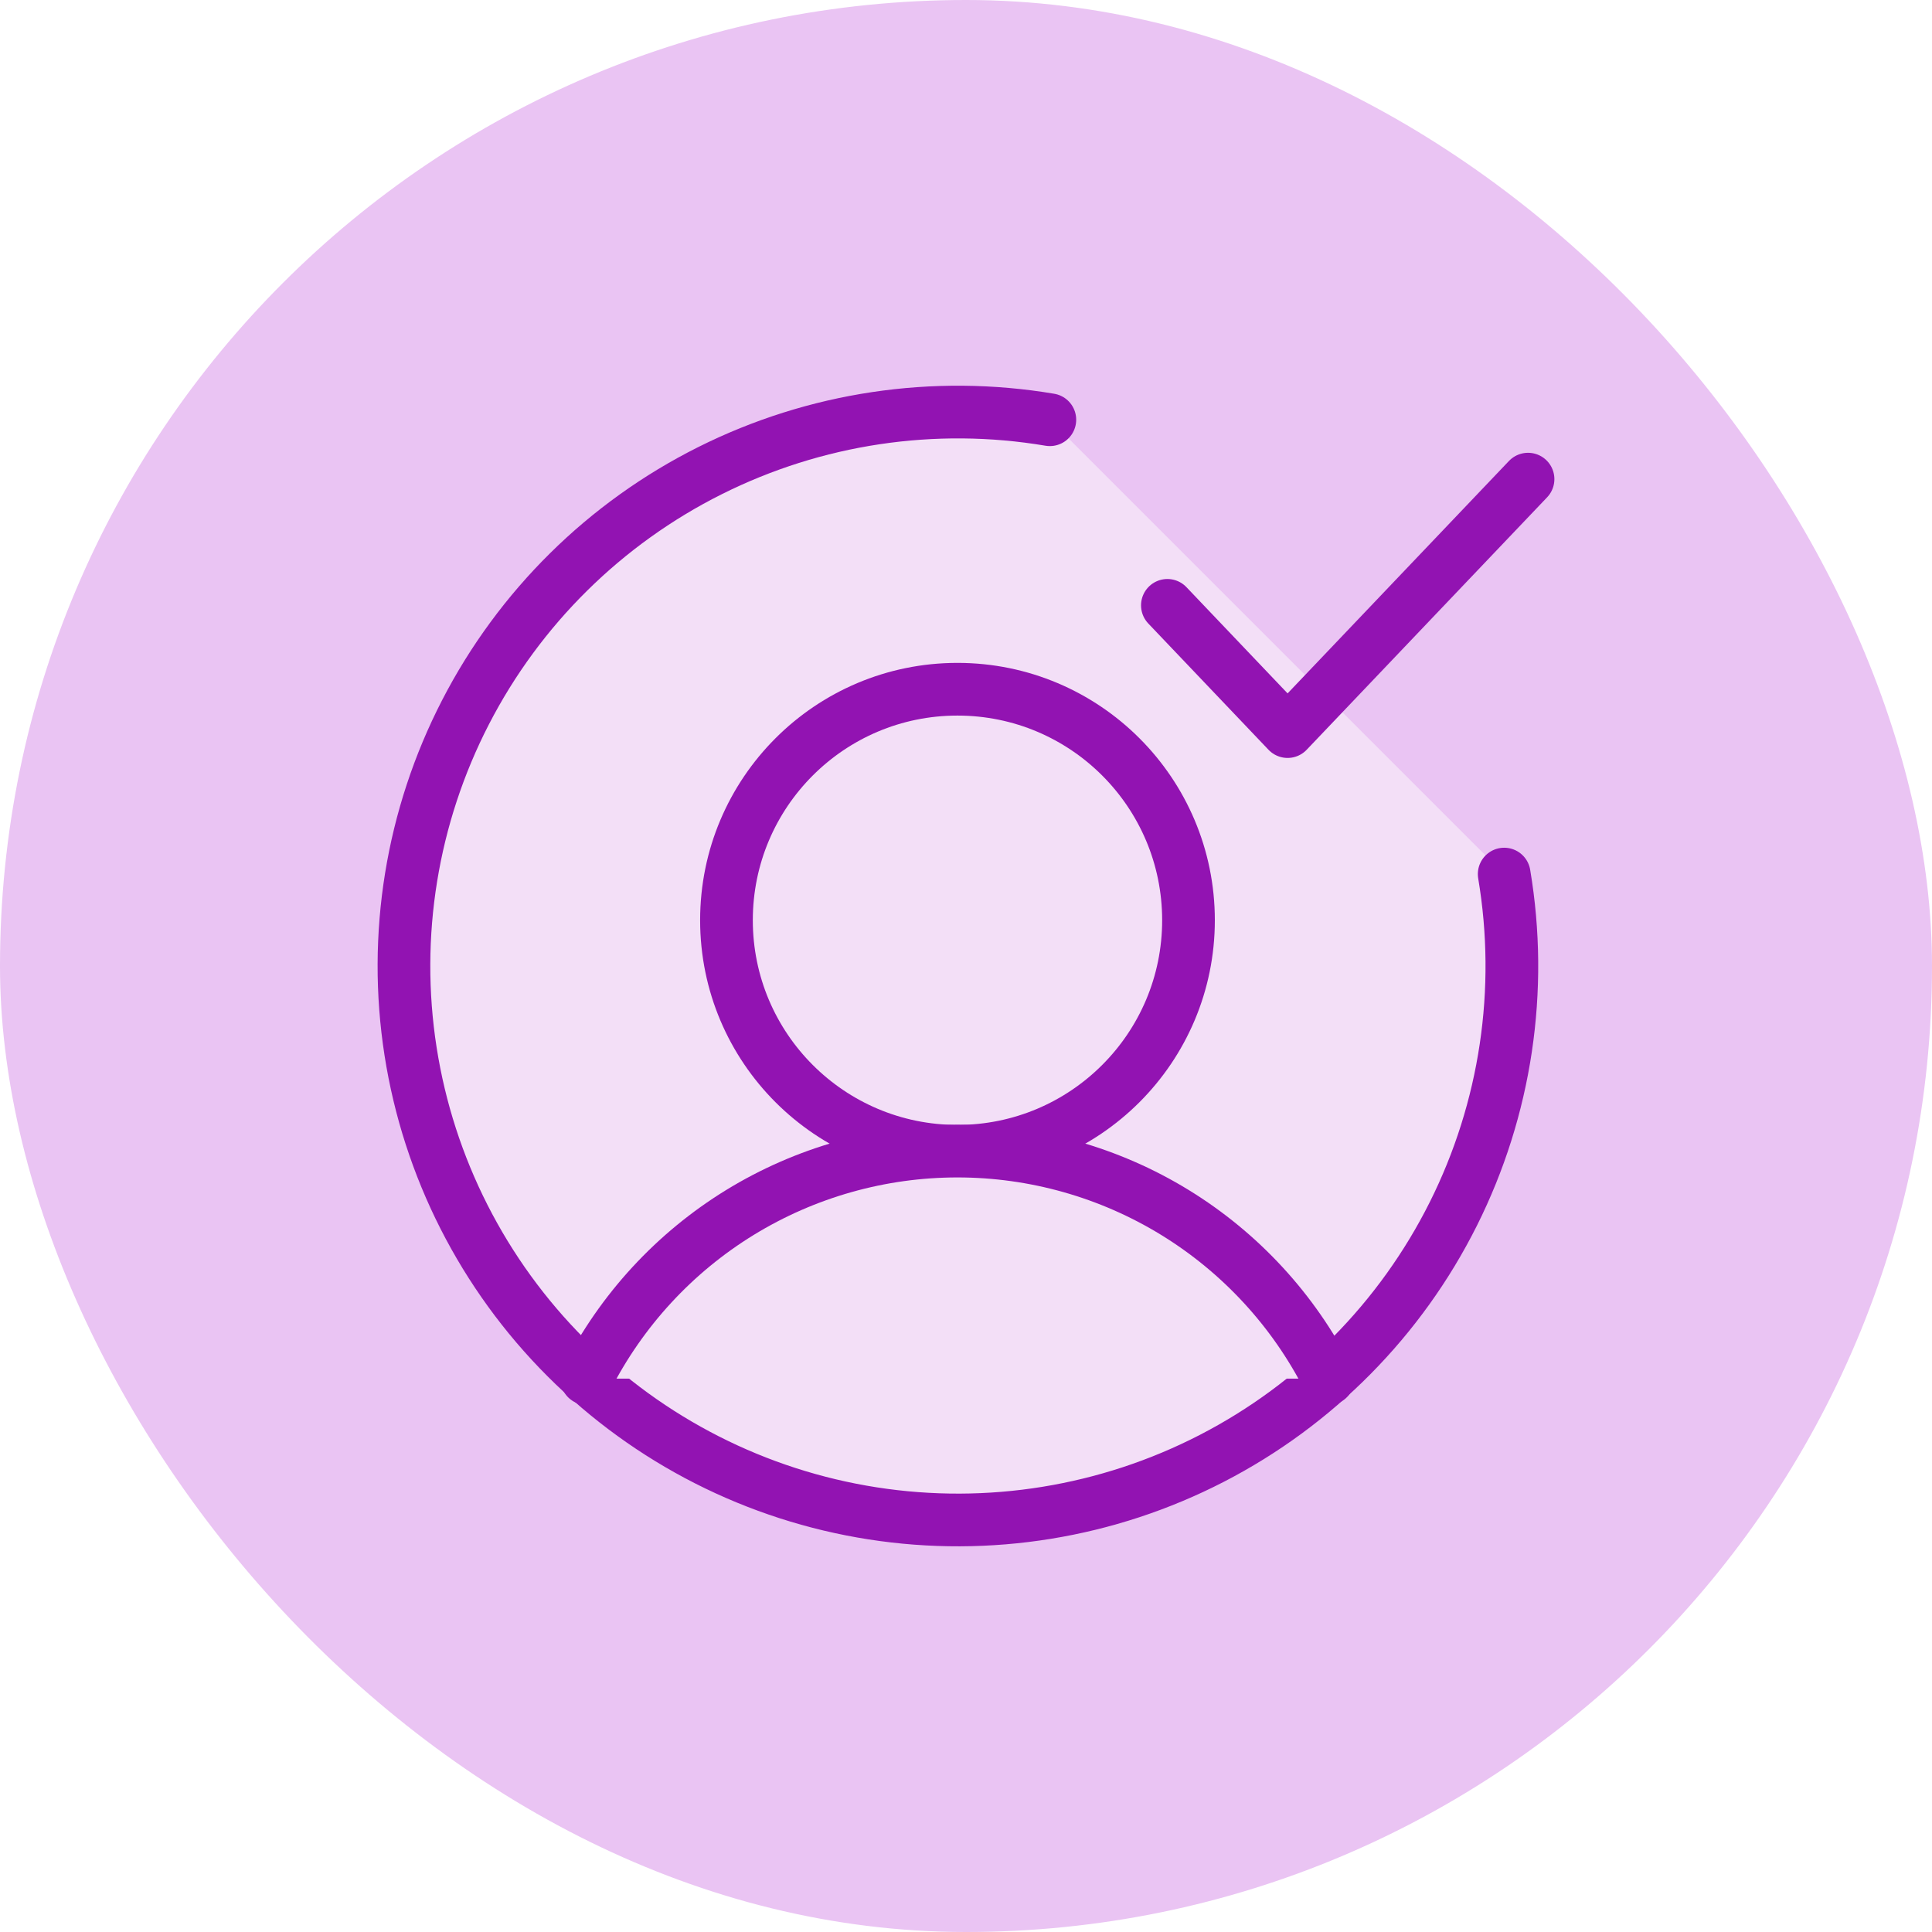
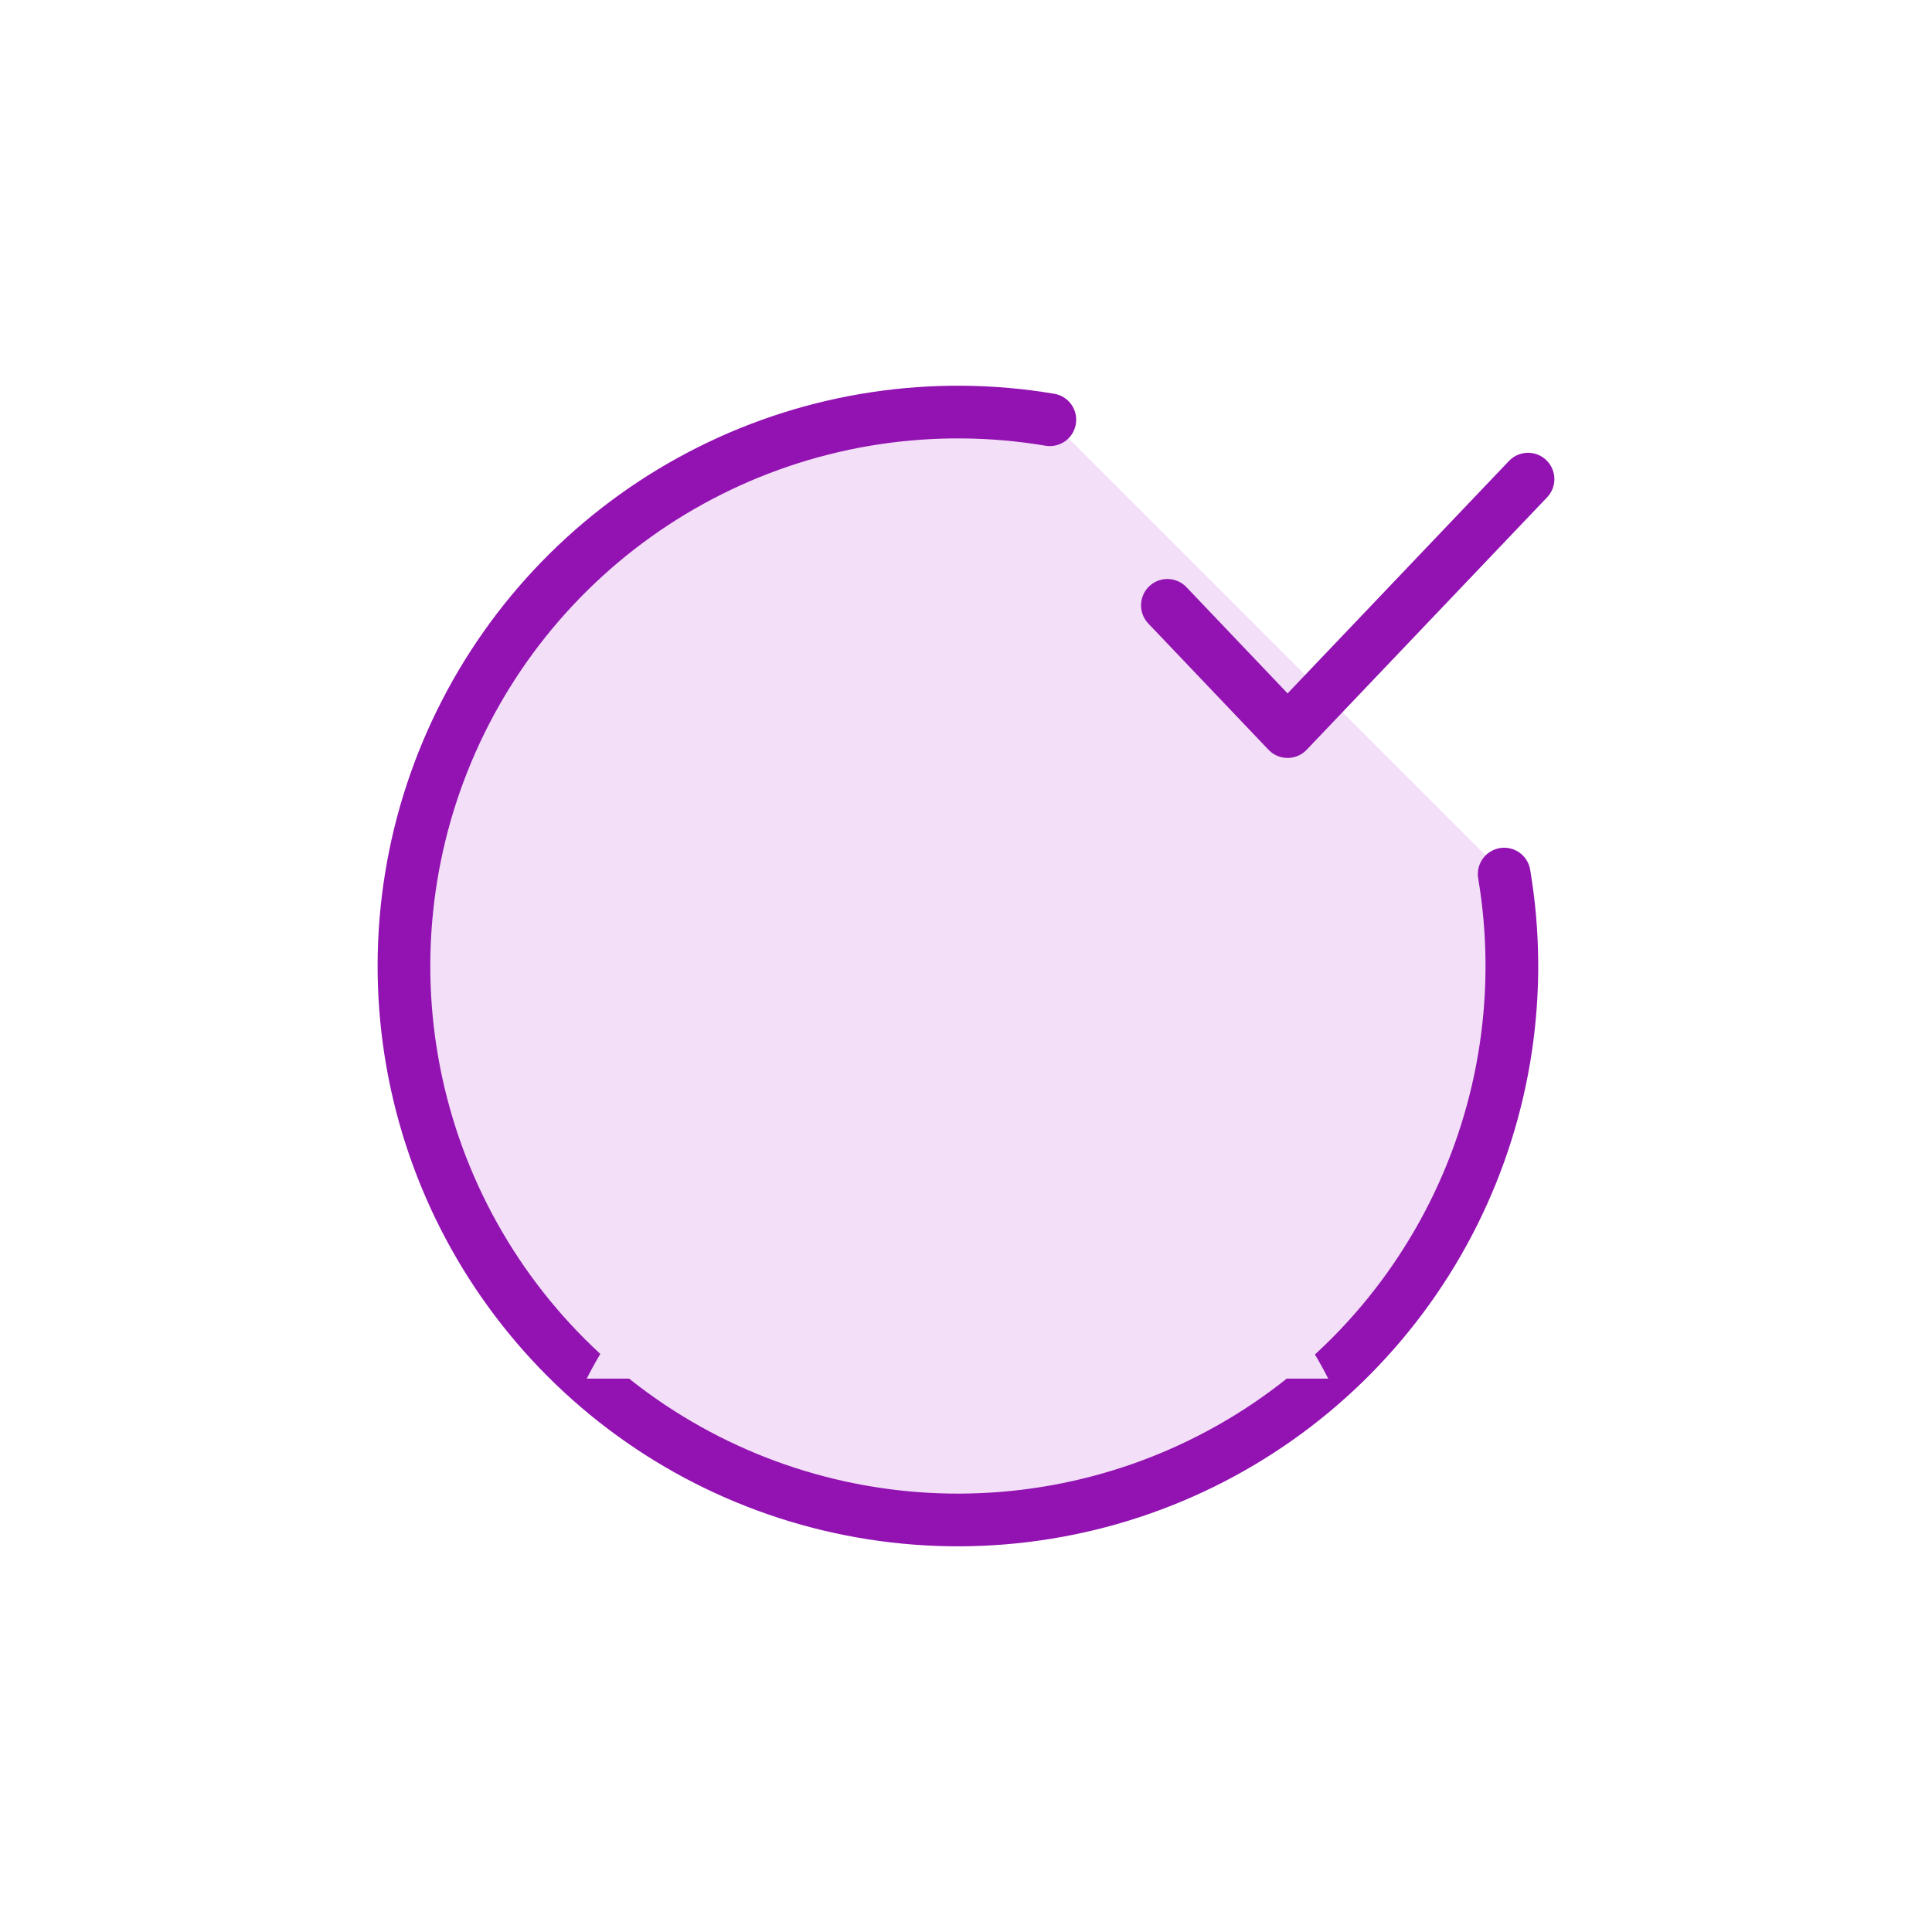
<svg xmlns="http://www.w3.org/2000/svg" width="55" height="55" viewBox="0 0 55 55" fill="none">
-   <rect width="55" height="55" rx="27.5" fill="#EAC4F3" />
  <path d="M42.821 24.883C43.376 28.18 42.869 31.568 41.373 34.558C39.876 37.548 37.469 39.985 34.497 41.517C31.526 43.049 28.144 43.597 24.841 43.082C21.537 42.567 18.483 41.016 16.119 38.651C13.755 36.287 12.203 33.233 11.688 29.93C11.173 26.626 11.721 23.245 13.254 20.273C14.786 17.302 17.223 14.894 20.213 13.398C23.202 11.902 26.59 11.394 29.887 11.949" fill="#F3DFF7" />
  <path d="M42.821 24.883C43.376 28.18 42.869 31.568 41.373 34.558C39.876 37.548 37.469 39.985 34.497 41.517C31.526 43.049 28.144 43.597 24.841 43.082C21.537 42.567 18.483 41.016 16.119 38.651C13.755 36.287 12.203 33.233 11.688 29.93C11.173 26.626 11.721 23.245 13.254 20.273C14.786 17.302 17.223 14.894 20.213 13.398C23.202 11.902 26.59 11.394 29.887 11.949" stroke="#9213B2" stroke-width="1.5" stroke-linecap="round" stroke-linejoin="round" />
-   <path d="M27.257 32.774C30.889 32.774 33.834 29.829 33.834 26.197C33.834 22.565 30.889 19.621 27.257 19.621C23.625 19.621 20.681 22.565 20.681 26.197C20.681 29.829 23.625 32.774 27.257 32.774Z" fill="#F3DFF7" stroke="#9213B2" stroke-width="1.5" stroke-linecap="round" stroke-linejoin="round" />
  <path d="M16.702 39.247C17.692 37.298 19.201 35.661 21.064 34.517C22.928 33.374 25.071 32.769 27.257 32.769C29.443 32.769 31.586 33.374 33.449 34.517C35.312 35.661 36.822 37.298 37.812 39.247" fill="#F3DFF7" />
-   <path d="M16.702 39.247C17.692 37.298 19.201 35.661 21.064 34.517C22.928 33.374 25.071 32.769 27.257 32.769C29.443 32.769 31.586 33.374 33.449 34.517C35.312 35.661 36.822 37.298 37.812 39.247" stroke="#9213B2" stroke-width="1.5" stroke-linecap="round" stroke-linejoin="round" />
  <path d="M33.233 17.233L36.655 20.827L43.5 13.64" stroke="#9213B2" stroke-width="1.5" stroke-linecap="round" stroke-linejoin="round" />
</svg>